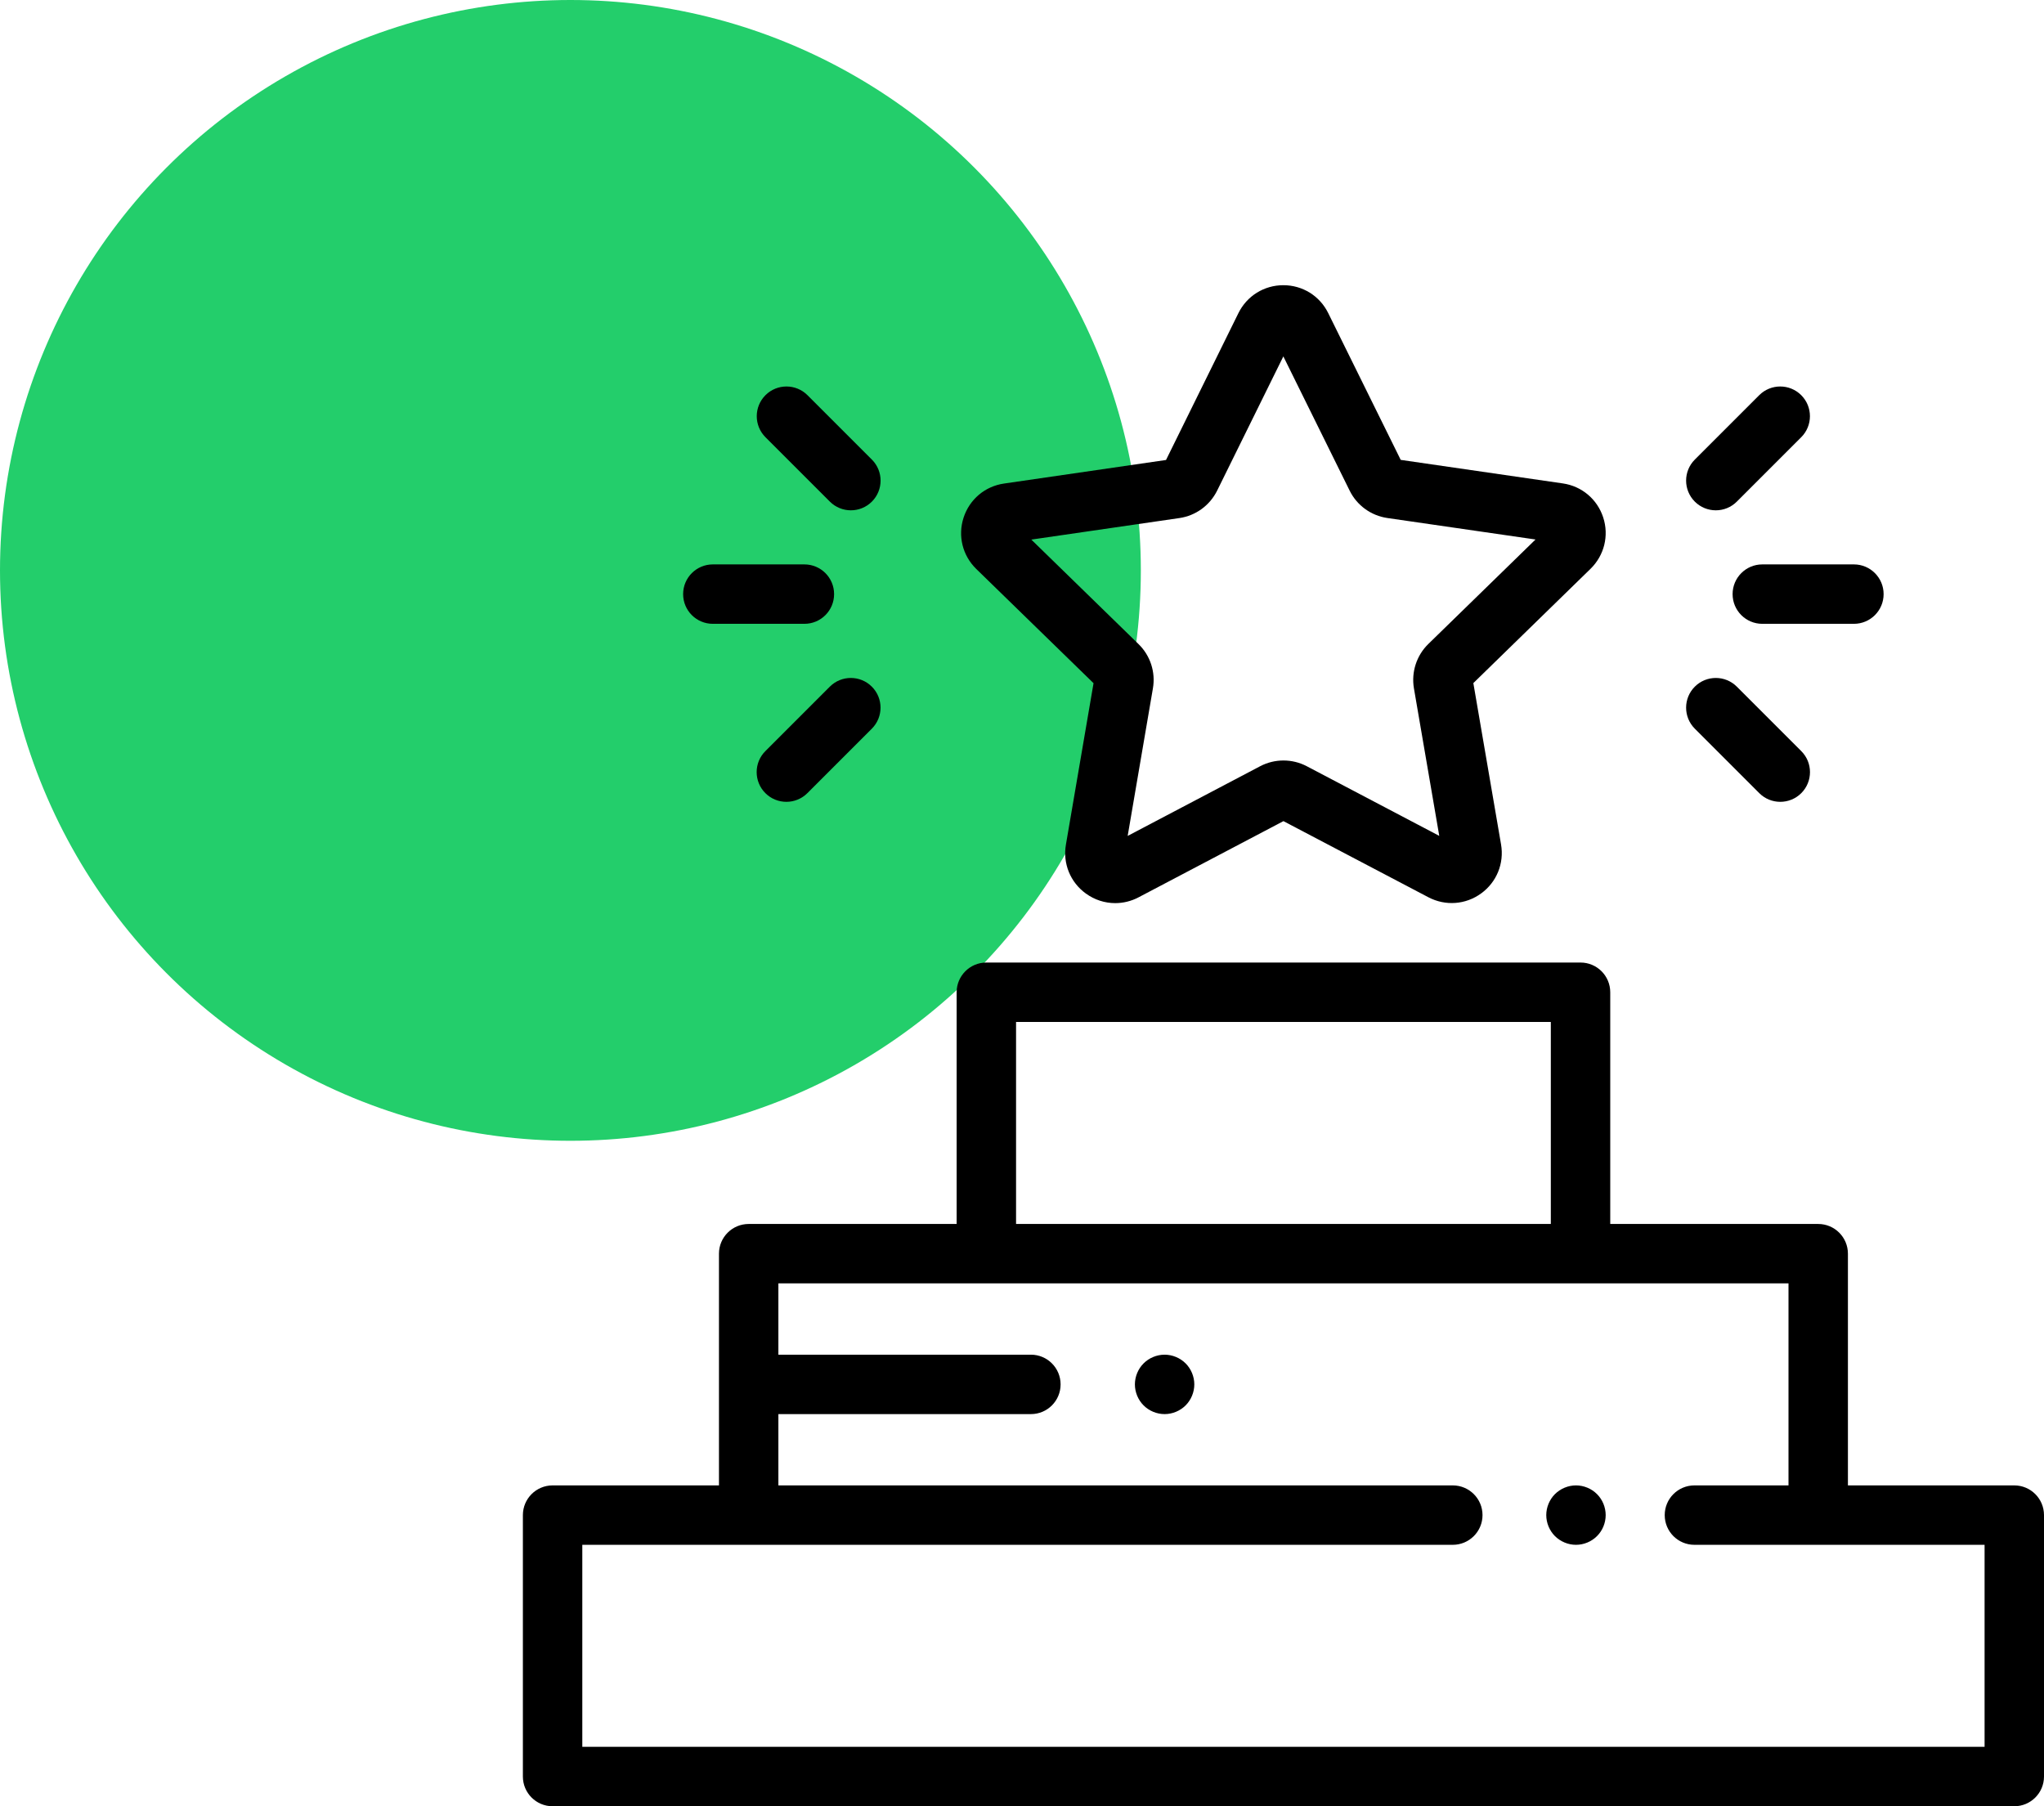
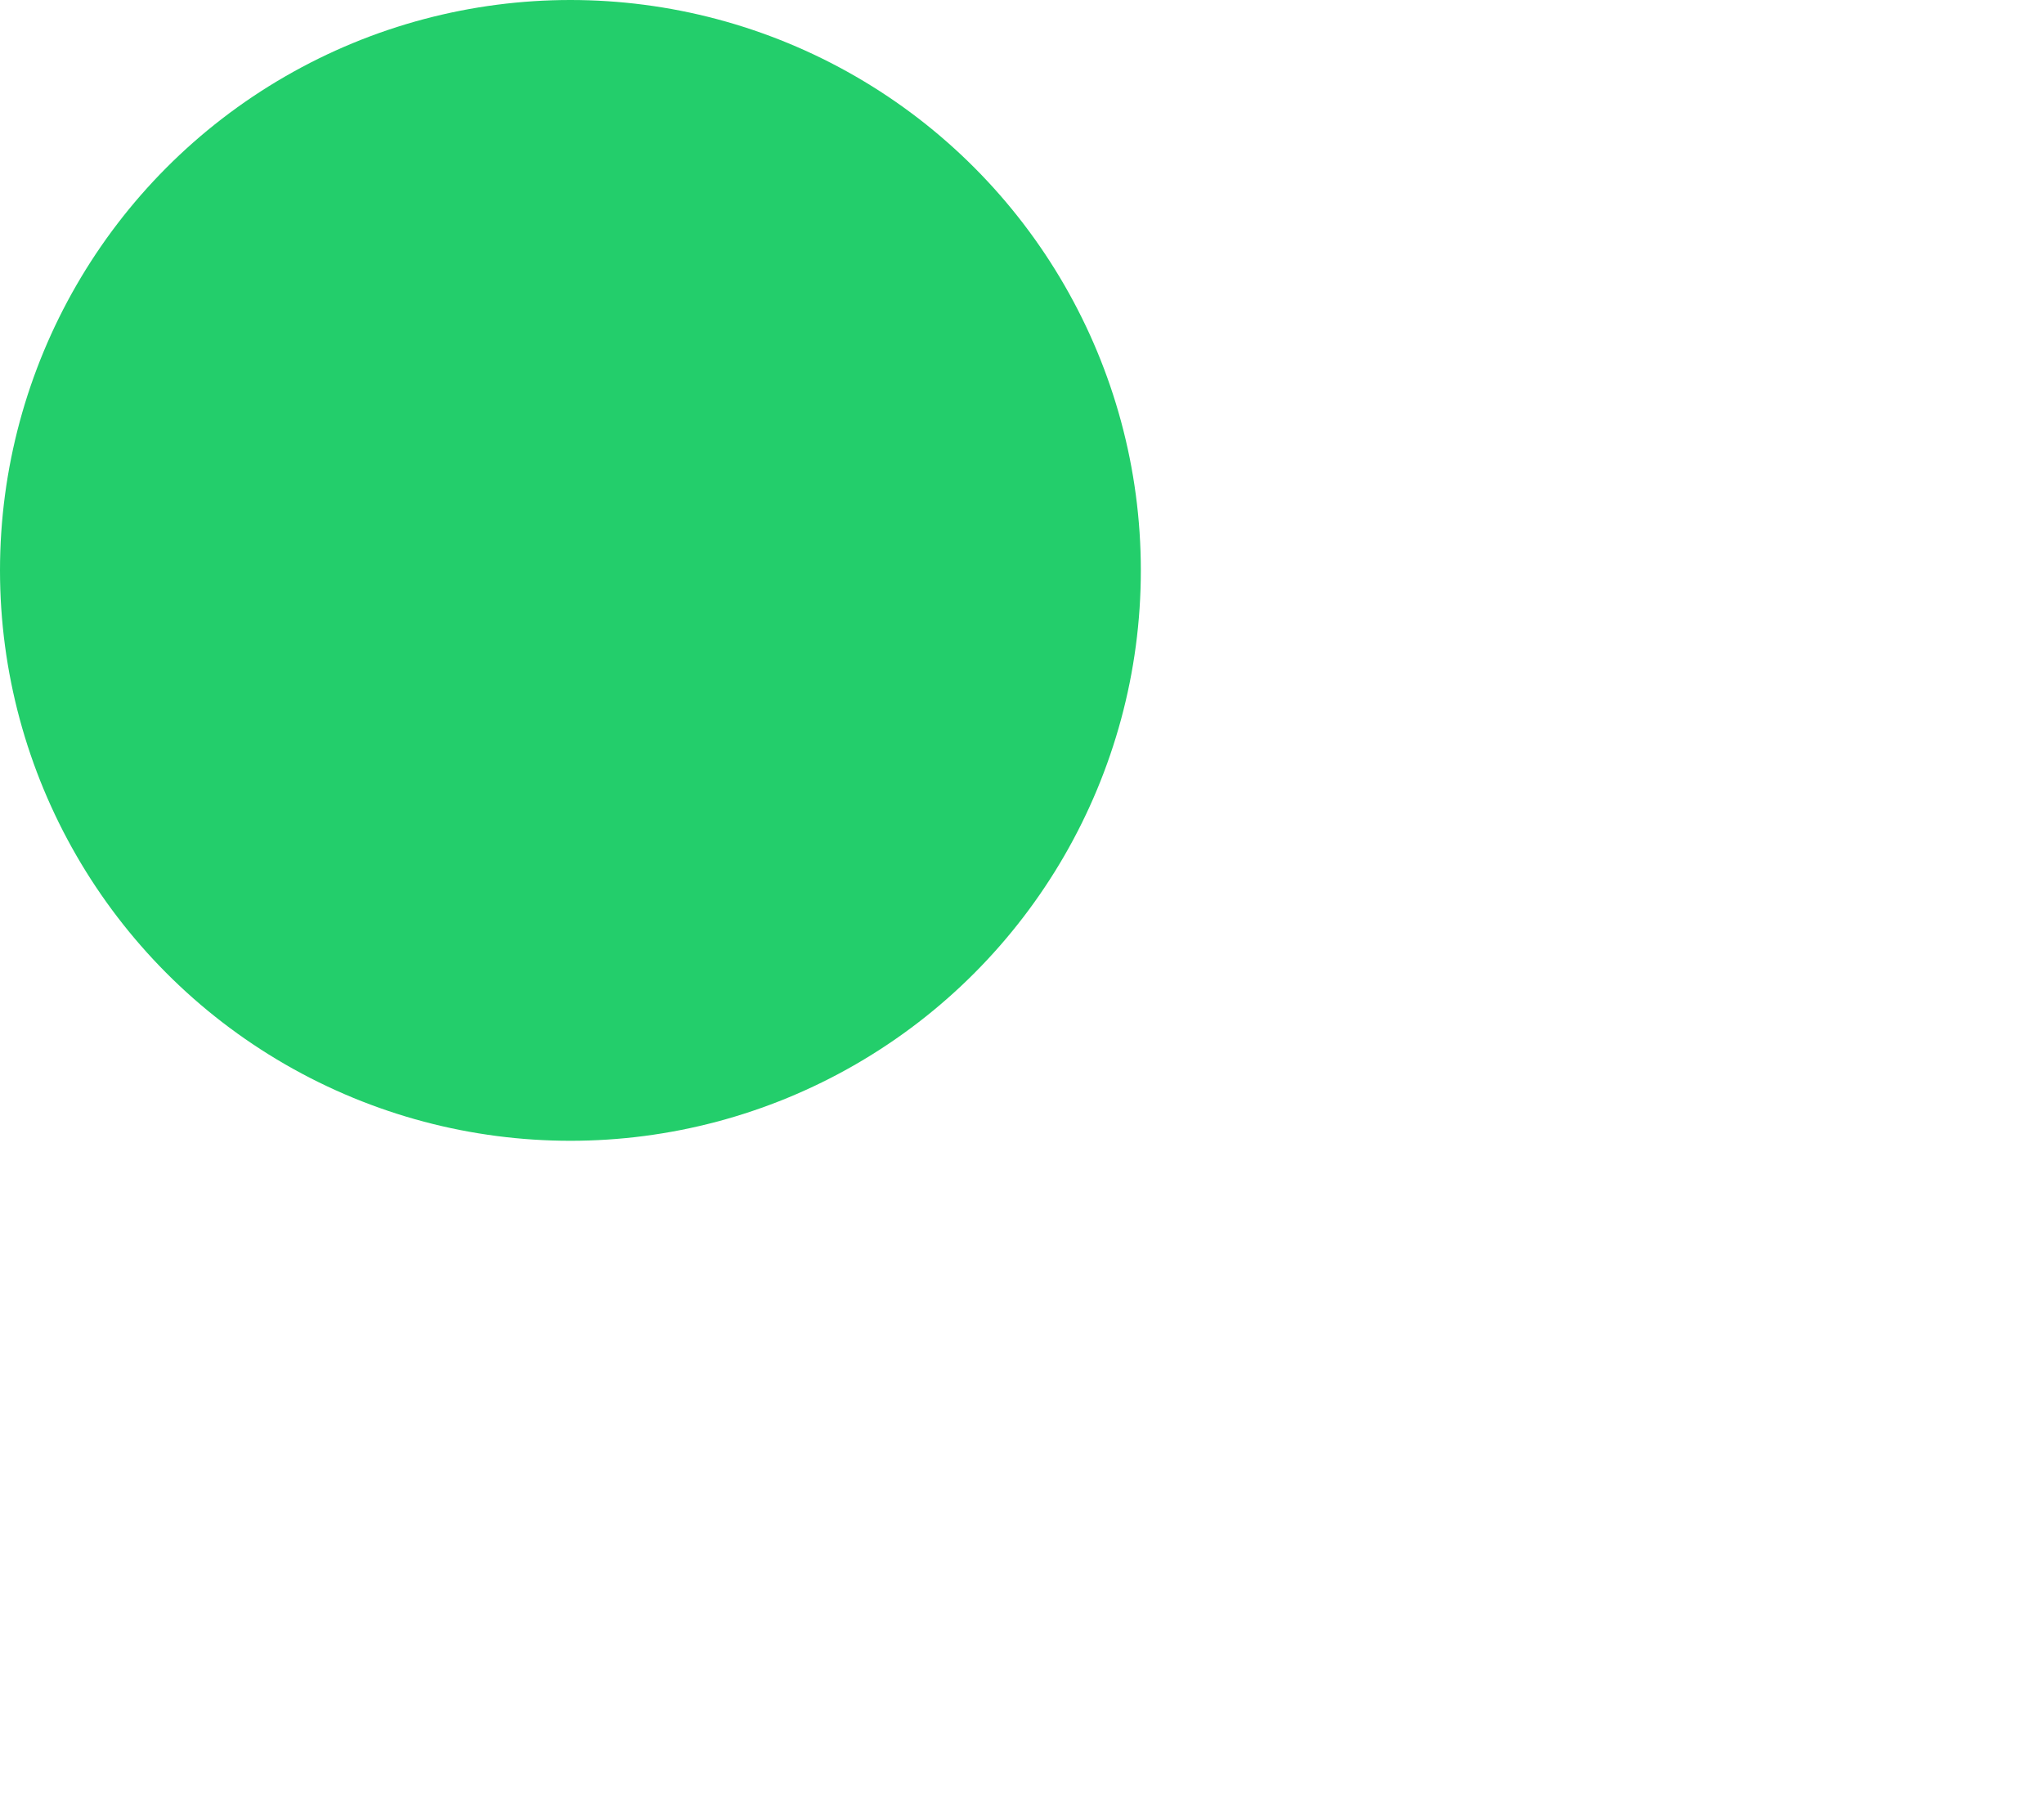
<svg xmlns="http://www.w3.org/2000/svg" width="43" height="38" viewBox="0 0 43 38" fill="none">
  <circle cx="12" cy="12" r="12" fill="#23CE6B" />
  <g clip-path="url(#clip0_874_1037)">
    <path d="M23.005 14.373L22.424 17.768C22.355 18.166 22.516 18.561 22.843 18.798C23.028 18.932 23.243 19 23.461 19C23.628 19 23.797 18.96 23.952 18.878L27 17.275L30.05 18.877C30.407 19.064 30.832 19.034 31.159 18.796C31.486 18.559 31.646 18.164 31.578 17.766L30.995 14.371L33.461 11.966C33.749 11.684 33.852 11.27 33.727 10.886C33.602 10.502 33.276 10.227 32.876 10.17L29.467 9.675L27.942 6.587C27.764 6.225 27.402 6 26.998 6C26.998 6 26.998 6 26.998 6C26.594 6 26.232 6.225 26.053 6.587L24.53 9.677L21.121 10.173C20.721 10.231 20.396 10.506 20.271 10.89C20.146 11.274 20.249 11.688 20.538 11.97L23.005 14.373ZM24.812 10.899C25.155 10.849 25.451 10.633 25.605 10.322L26.998 7.498L28.393 10.322C28.546 10.633 28.843 10.848 29.186 10.898L32.303 11.35L30.048 13.548C29.8 13.79 29.687 14.139 29.745 14.481L30.278 17.585L27.491 16.12C27.184 15.959 26.817 15.959 26.51 16.12L23.723 17.586L24.254 14.482C24.313 14.141 24.2 13.792 23.951 13.55L21.696 11.352L24.812 10.899Z" fill="black" />
    <path d="M36.449 12.499C36.449 12.845 36.729 13.124 37.074 13.124H39.001C39.346 13.124 39.626 12.845 39.626 12.499C39.626 12.154 39.346 11.874 39.001 11.874H37.074C36.729 11.874 36.449 12.154 36.449 12.499Z" fill="black" />
    <path d="M37.01 16.686C37.132 16.808 37.292 16.869 37.452 16.869C37.612 16.869 37.772 16.808 37.894 16.686C38.138 16.442 38.138 16.046 37.894 15.802L36.538 14.446C36.294 14.202 35.898 14.202 35.654 14.446C35.41 14.69 35.41 15.086 35.654 15.33L37.01 16.686Z" fill="black" />
    <path d="M36.096 10.736C36.256 10.736 36.416 10.675 36.538 10.553L37.893 9.198C38.137 8.954 38.137 8.558 37.893 8.314C37.649 8.07 37.253 8.07 37.009 8.314L35.654 9.669C35.41 9.913 35.41 10.309 35.654 10.553C35.776 10.675 35.936 10.736 36.096 10.736Z" fill="black" />
-     <path d="M14.996 13.124H16.922C17.268 13.124 17.547 12.845 17.547 12.499C17.547 12.154 17.268 11.874 16.922 11.874H14.996C14.651 11.874 14.371 12.154 14.371 12.499C14.371 12.845 14.651 13.124 14.996 13.124Z" fill="black" />
    <path d="M17.457 14.446L16.101 15.802C15.857 16.046 15.857 16.442 16.101 16.686C16.223 16.808 16.383 16.869 16.543 16.869C16.703 16.869 16.863 16.808 16.985 16.686L18.341 15.33C18.585 15.086 18.585 14.69 18.341 14.446C18.097 14.202 17.701 14.202 17.457 14.446Z" fill="black" />
    <path d="M17.458 10.553C17.58 10.675 17.74 10.736 17.9 10.736C18.06 10.736 18.22 10.675 18.342 10.553C18.586 10.309 18.586 9.913 18.342 9.669L16.987 8.314C16.743 8.07 16.347 8.07 16.103 8.314C15.859 8.558 15.859 8.954 16.103 9.198L17.458 10.553Z" fill="black" />
    <path d="M33.154 31.25C32.99 31.25 32.829 31.317 32.712 31.433C32.596 31.549 32.529 31.711 32.529 31.875C32.529 32.039 32.596 32.201 32.712 32.317C32.829 32.433 32.99 32.5 33.154 32.5C33.319 32.5 33.48 32.433 33.596 32.317C33.713 32.201 33.779 32.039 33.779 31.875C33.779 31.711 33.713 31.549 33.596 31.433C33.48 31.317 33.319 31.25 33.154 31.25Z" fill="black" />
    <path d="M42.375 31.25H38.875V26.375C38.875 26.03 38.595 25.75 38.25 25.75H33.875V20.875C33.875 20.53 33.595 20.25 33.25 20.25H20.75C20.405 20.25 20.125 20.53 20.125 20.875V25.75H15.75C15.405 25.75 15.125 26.03 15.125 26.375V31.25H11.625C11.28 31.25 11 31.53 11 31.875V37.375C11 37.72 11.28 38 11.625 38H42.375C42.72 38 43 37.72 43 37.375V31.875C43 31.53 42.72 31.25 42.375 31.25ZM21.375 21.5H32.625V25.75H21.375V21.5ZM41.75 36.75H12.25V32.5H30.562C30.908 32.5 31.188 32.22 31.188 31.875C31.188 31.53 30.908 31.25 30.562 31.25H16.375V29.75H21.688C22.033 29.75 22.312 29.47 22.312 29.125C22.312 28.78 22.033 28.5 21.688 28.5H16.375V27H37.625V31.25H35.646C35.3 31.25 35.021 31.53 35.021 31.875C35.021 32.22 35.3 32.5 35.646 32.5H41.75V36.75Z" fill="black" />
    <path d="M24.5 28.5C24.336 28.5 24.174 28.567 24.058 28.683C23.942 28.799 23.875 28.961 23.875 29.125C23.875 29.289 23.942 29.451 24.058 29.567C24.174 29.683 24.336 29.75 24.5 29.75C24.664 29.75 24.826 29.683 24.942 29.567C25.058 29.451 25.125 29.289 25.125 29.125C25.125 28.961 25.058 28.799 24.942 28.683C24.826 28.567 24.664 28.5 24.5 28.5Z" fill="black" />
  </g>
  <defs>
    <clipPath id="clip0_874_1037">
-       <rect width="32" height="32" fill="white" transform="translate(11 6)" />
-     </clipPath>
+       </clipPath>
  </defs>
</svg>